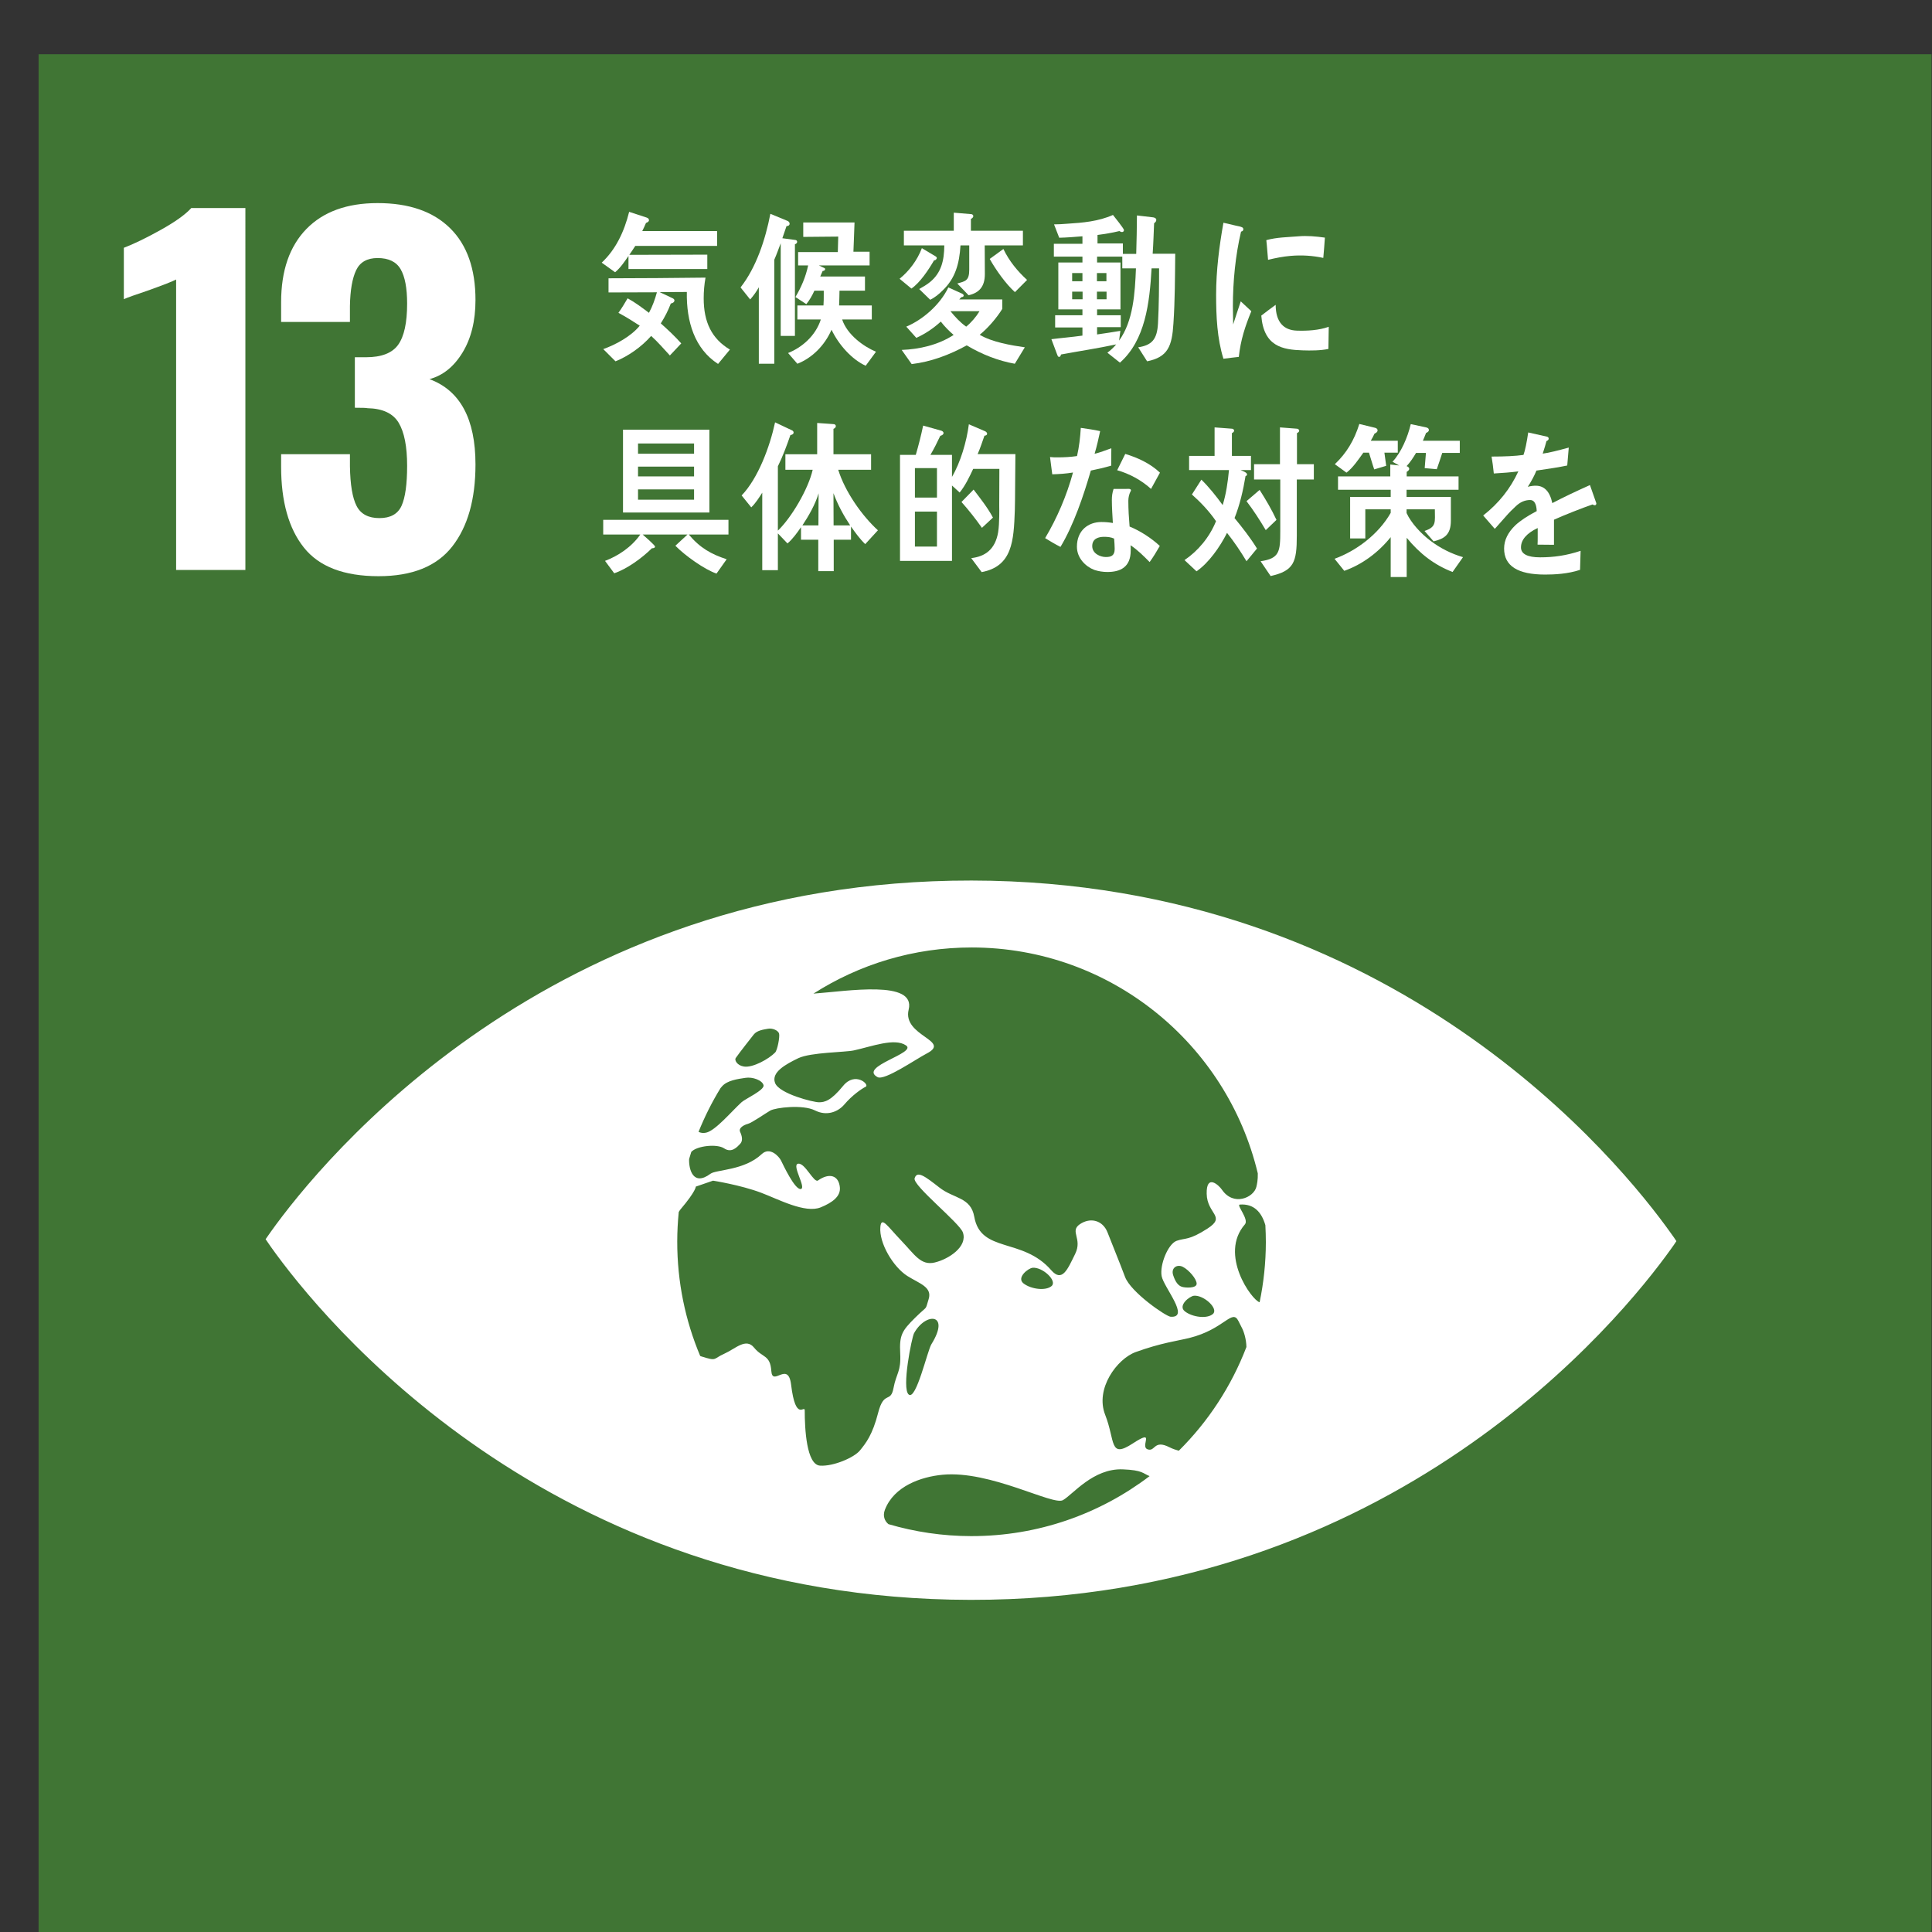
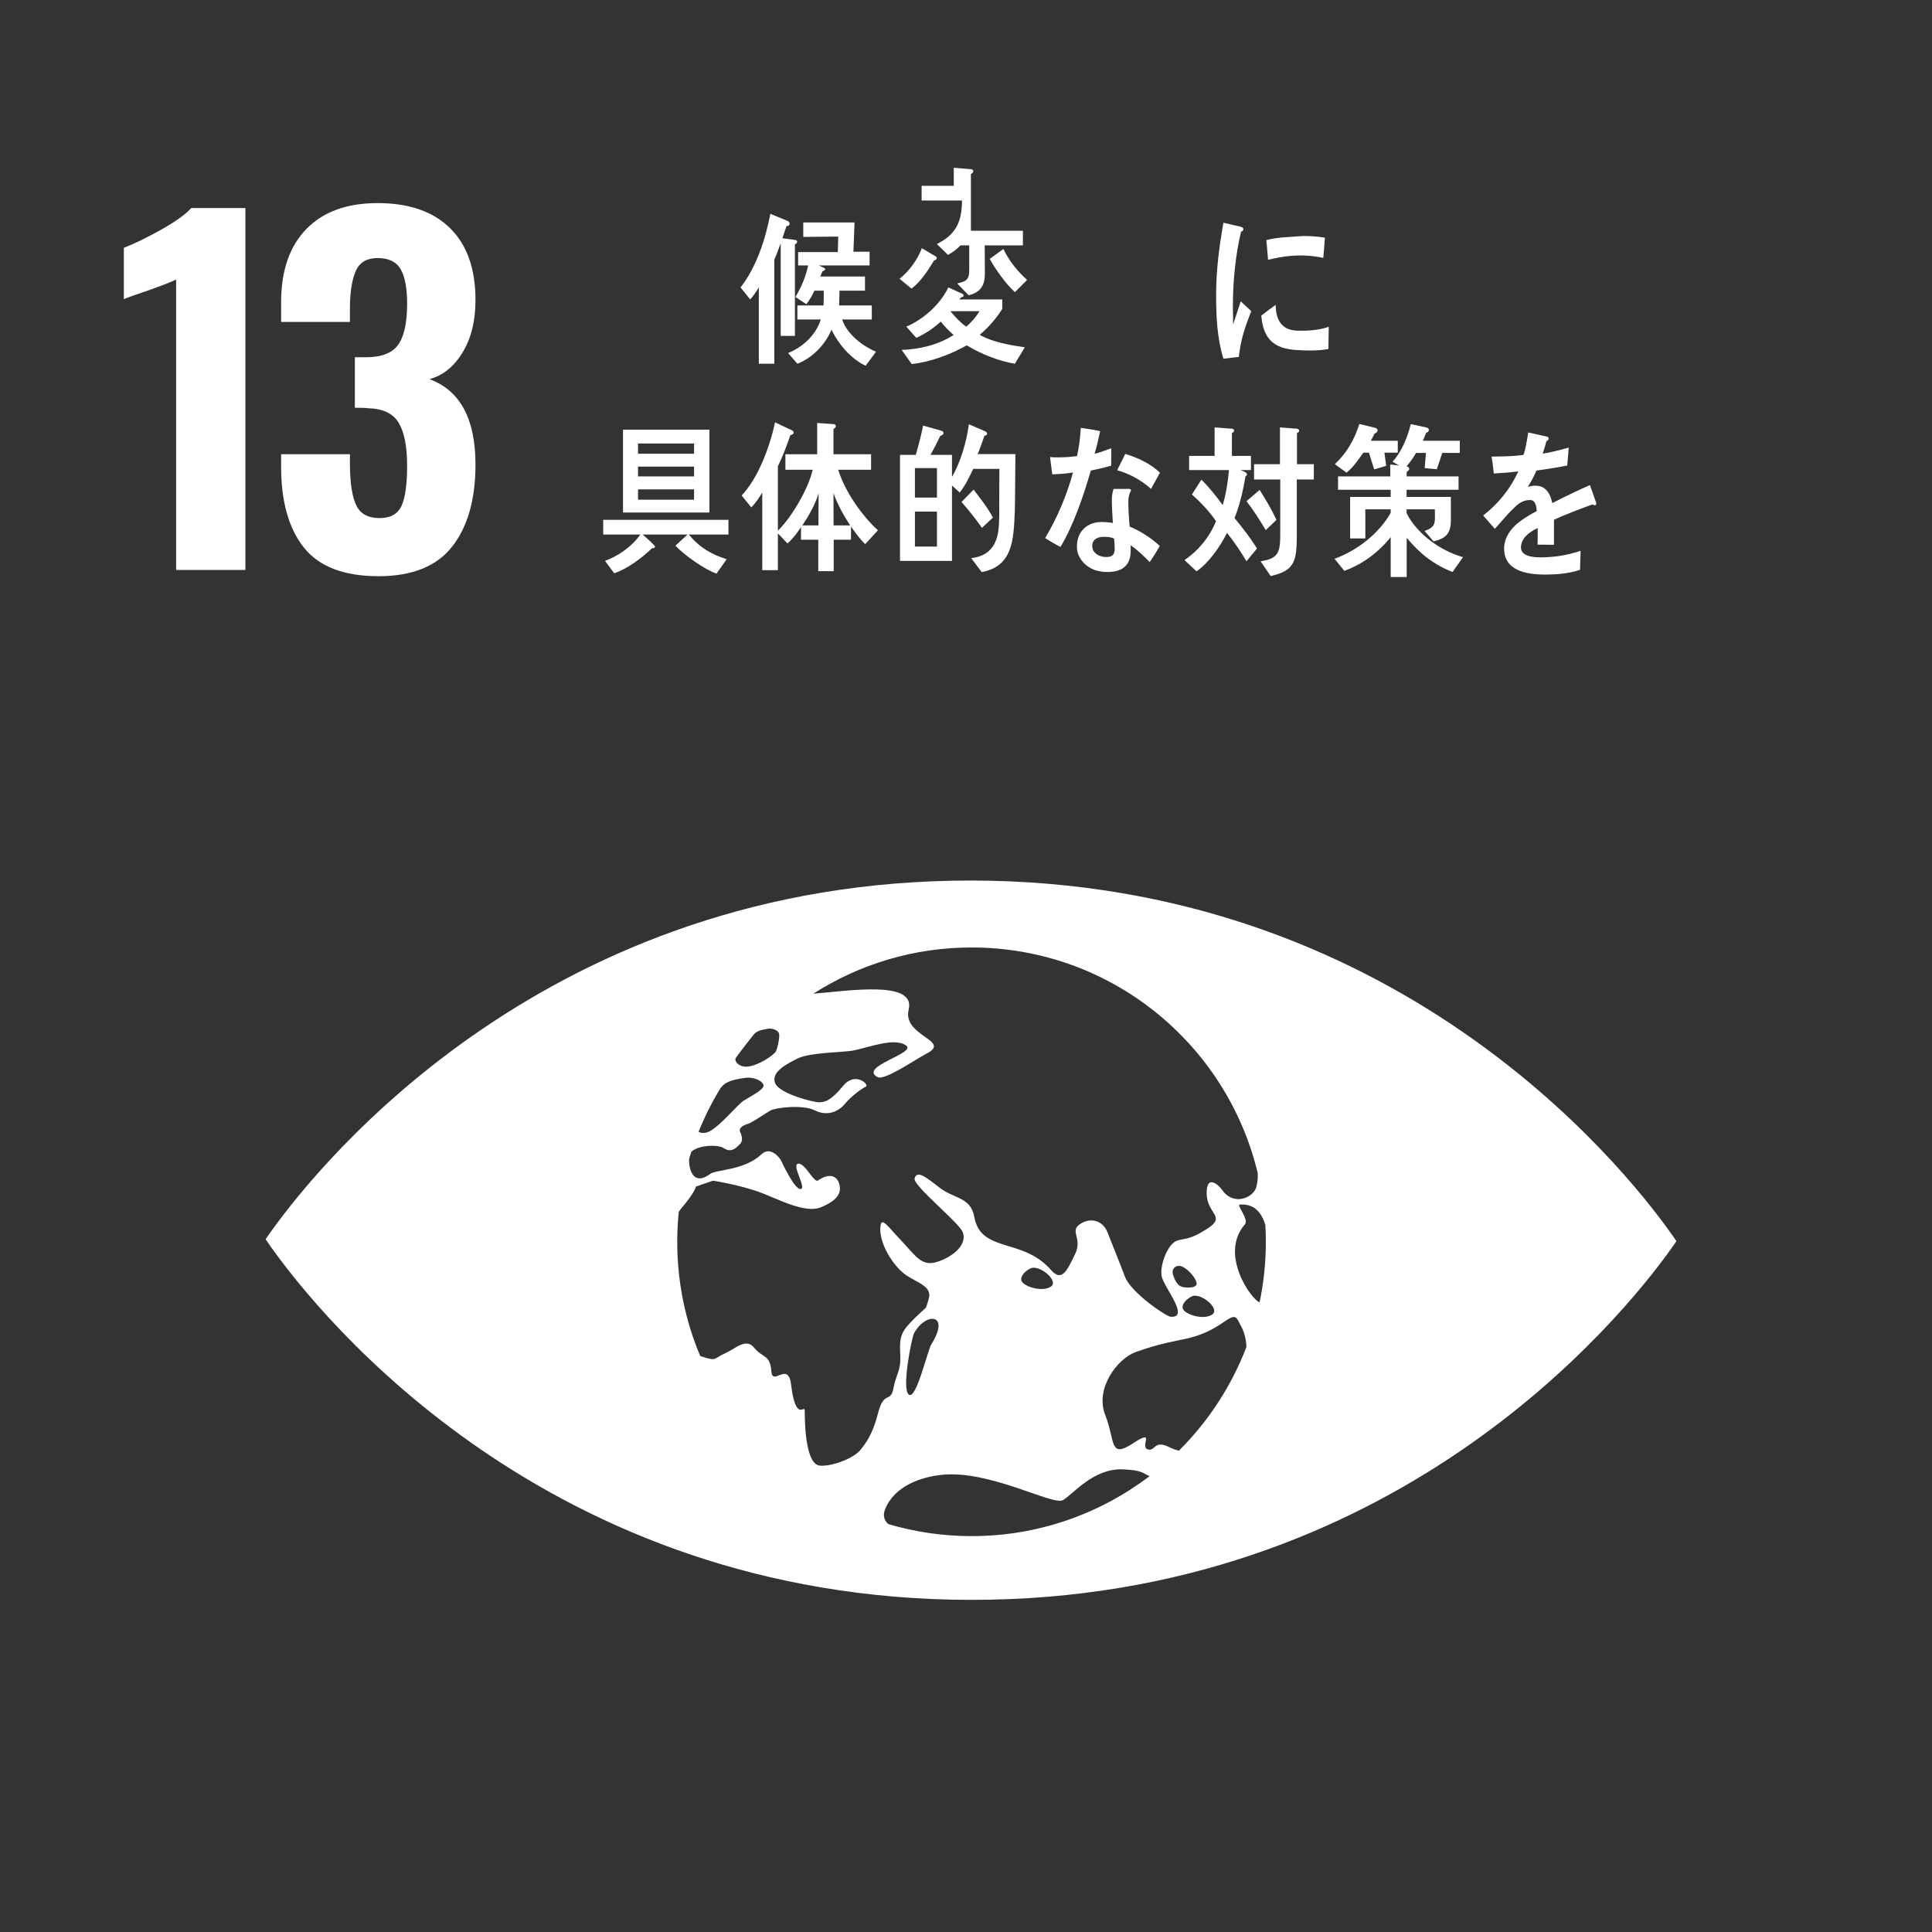
<svg xmlns="http://www.w3.org/2000/svg" xmlns:ns1="http://sodipodi.sourceforge.net/DTD/sodipodi-0.dtd" xmlns:ns2="http://www.inkscape.org/namespaces/inkscape" version="1.1" id="svg2" xml:space="preserve" width="40" height="40" viewBox="0 0 40 40" ns1:docname="30pt_sdg_icon_13_ja_2.svg" ns2:version="1.0.1 (3bc2e813f5, 2020-09-07)">
  <rect x="0" y="0" width="40" height="40" fill="#333333" stroke="none" />
  <defs id="defs6">
    <clipPath clipPathUnits="userSpaceOnUse" id="clipPath22">
      <path d="M 0,1292.598 H 1292.598 V 0 H 0 Z" id="path20" />
    </clipPath>
  </defs>
  <ns1:namedview pagecolor="#ffffff" bordercolor="#666666" borderopacity="1" objecttolerance="10" gridtolerance="10" guidetolerance="10" ns2:pageopacity="0" ns2:pageshadow="2" ns2:window-width="1824" ns2:window-height="1153" id="namedview4" showgrid="false" ns2:snap-page="true" ns2:zoom="12.184061" ns2:cx="37.795276" ns2:cy="37.795292" ns2:window-x="1272" ns2:window-y="-8" ns2:window-maximized="1" ns2:current-layer="g10" ns2:document-rotation="0" />
  <g id="g10" ns2:groupmode="layer" ns2:label="sdg_icon_13_ja_2" transform="matrix(1.333,0,0,-1.333,1.6582645e-4,1723.467)">
    <g id="g12" transform="matrix(0.023,0,0,0.023,30,1262.6)">
-       <path d="M 3.7993401e-5,0 H -1278.297 l -10e-5,1281.786 H 3.7993401e-5 Z" style="fill:#407534;fill-opacity:1;fill-rule:nonzero;stroke:none" id="path14" ns1:nodetypes="ccccc" />
-     </g>
+       </g>
    <g id="g16" transform="matrix(0.023,0,0,0.023,-1.2218818e-4,1262.6)">
      <g id="g18" clip-path="url(#clipPath22)">
        <g id="g24" transform="translate(118.936,1129.663)">
          <path d="m 0,0 c -2.216,-1.208 -8.652,-3.727 -19.312,-7.543 -8.448,-2.821 -13.781,-4.729 -15.992,-5.734 v 34.699 c 6.837,2.612 15.134,6.639 24.894,12.07 9.754,5.432 16.642,10.358 20.669,14.785 h 36.51 V -196.13 H 0 Z" style="fill:#ffffff;fill-opacity:1;fill-rule:nonzero;stroke:none" id="path26" />
        </g>
        <g id="g28" transform="translate(205.23,948.62)">
          <path d="m 0,0 c -10.26,12.87 -15.389,31.079 -15.389,54.614 v 8.448 h 46.468 v -8.147 c 0.198,-12.474 1.706,-21.424 4.526,-26.854 2.814,-5.431 7.944,-8.147 15.389,-8.147 7.439,0 12.418,2.761 14.936,8.298 2.512,5.529 3.772,14.53 3.772,27.005 0,13.073 -1.915,22.781 -5.733,29.118 -3.824,6.336 -10.863,9.605 -21.123,9.806 -0.603,0.197 -3.422,0.301 -8.448,0.301 v 34.099 h 7.543 c 10.458,0 17.7,2.814 21.725,8.448 4.022,5.63 6.036,14.884 6.036,27.759 0,10.457 -1.462,18.204 -4.376,23.235 -2.918,5.025 -8.1,7.544 -15.539,7.544 -7.044,0 -11.872,-2.718 -14.484,-8.148 -2.617,-5.431 -4.026,-13.481 -4.224,-24.139 v -10.863 h -46.468 v 13.278 c 0,21.32 5.681,37.814 17.049,49.483 11.362,11.665 27.405,17.501 48.127,17.501 21.121,0 37.415,-5.633 48.881,-16.898 11.466,-11.267 17.199,-27.456 17.199,-48.578 0,-14.084 -2.918,-25.903 -8.75,-35.454 -5.837,-9.558 -13.277,-15.541 -22.328,-17.954 20.716,-7.647 31.078,-26.856 31.078,-57.633 0,-23.535 -5.233,-41.992 -15.69,-55.37 C 89.715,-12.626 73.12,-19.313 50.39,-19.313 27.052,-19.313 10.259,-12.877 0,0" style="fill:#ffffff;fill-opacity:1;fill-rule:nonzero;stroke:none" id="path30" />
        </g>
        <g id="g32" transform="translate(850.614,438.99)">
          <path d="m 0,0 c -5.327,1.465 -27.602,32.342 -9.931,52.62 2.935,3.332 -5.905,13.163 -3.483,13.354 C -3.762,66.708 1.364,60.715 3.884,52.077 4.074,48.275 4.218,44.435 4.213,40.559 4.194,26.656 2.722,13.097 0,0 m -54.572,-100.253 c -1.991,0.561 -4.03,1.209 -6.24,2.313 -10.838,5.535 -9.553,-3.288 -14.879,-1.335 -5.366,1.996 6.036,14.357 -10.005,3.913 -15.964,-10.419 -11.642,1.629 -18.58,19.322 -7.008,17.71 8.061,37.885 20.625,42.439 17.27,6.227 27.993,7.483 36.092,9.472 23.88,5.93 28.947,20.09 33.265,11.462 0.819,-1.615 1.605,-3.15 2.323,-4.597 1.387,-2.578 2.981,-7.8 3.053,-12.95 -10.172,-26.551 -25.841,-50.378 -45.654,-70.039 m -140.235,-57.658 c -19.419,0.026 -38.137,2.88 -55.846,8.078 -2.544,2.08 -3.992,5.552 -2.393,9.715 6.172,16.027 24.489,22.277 38.947,23.649 32.231,3.096 74.552,-21.021 81.292,-17.146 6.765,3.866 20.41,21.562 40.397,20.793 13.643,-0.542 13.539,-2.831 18.116,-4.566 -33.456,-25.452 -75.206,-40.585 -120.513,-40.523 m -26.846,129.566 c -2.74,-4.471 -10.256,-37.882 -15.267,-33.984 -5.036,3.907 2.084,38.76 3.541,41.407 7.865,14.388 24.845,13.653 11.726,-7.423 m 81.213,39.347 c -3.927,-3.487 -13.974,-2.196 -18.993,1.734 -4.989,3.89 3.187,10.329 6.172,10.564 6.69,0.588 16.718,-8.764 12.821,-12.298 m 87.708,-0.463 c -2.14,0.804 -4.029,2.834 -5.647,7.716 -1.611,4.883 2.495,7.659 6.501,5.692 4.076,-2.075 9.358,-8.167 9.354,-11.418 -0.004,-3.254 -8.02,-2.853 -10.208,-1.99 m 8.439,-6.118 c 6.683,0.529 16.702,-8.74 12.775,-12.29 -3.912,-3.518 -13.927,-2.212 -18.948,1.725 -4.994,3.898 3.171,10.322 6.173,10.565 m -213.29,-78.954 c -3.88,-15.187 -8.398,-20.658 -12.249,-25.443 -3.843,-4.843 -18.081,-11.004 -27.105,-10.329 -9.041,0.69 -10.266,24.812 -10.249,37.214 0.006,4.287 -6.075,-8.411 -9.204,17.412 -2.003,16.534 -12.639,-1.707 -13.366,9.32 -0.742,11 -6.044,8.815 -11.614,15.7 -5.531,6.876 -12.458,-0.655 -20.214,-4.119 -7.71,-3.415 -4.54,-5.226 -15.497,-1.76 -0.283,0.09 -0.423,0.173 -0.696,0.271 -10.025,23.788 -15.544,49.935 -15.507,77.367 0.009,6.712 0.378,13.307 1.011,19.83 0.376,0.665 0.768,1.302 1.23,1.847 10.527,12.423 10.296,15.334 10.296,15.334 l 11.633,4.012 c 0,0 18.564,-2.886 32.543,-8.171 11.514,-4.337 29.644,-14.134 40.2,-9.846 7.631,3.135 13.606,7.296 12.896,13.65 -0.849,7.967 -7.121,9.871 -14.724,4.509 -2.807,-1.973 -8.759,12.022 -13.441,11.318 -4.681,-0.69 5.769,-16.442 1.799,-17.106 -3.988,-0.673 -11.965,16.424 -13.33,19.191 -1.34,2.75 -7.512,9.615 -13.067,4.391 -11.736,-11.119 -30.771,-10.413 -34.597,-13.272 -11.647,-8.689 -14.702,2.884 -14.435,9.932 0.472,1.609 0.95,3.234 1.468,4.827 3.804,4.184 17.442,5.552 22.119,2.423 5.136,-3.44 8.831,0.872 10.843,2.956 2.04,2.032 1.326,5.334 0.049,8.075 -1.3,2.765 2.577,4.779 5.235,5.487 2.681,0.708 11.544,6.893 15.078,8.958 3.574,2.046 21.95,4.252 30.179,0.122 8.223,-4.156 15.783,-0.783 19.839,3.979 5.086,6.017 11.556,10.603 14.426,11.99 2.884,1.344 -7.074,10.664 -15.285,0.529 -8.234,-10.084 -12.416,-11.013 -16.276,-11.008 -3.861,0.005 -26.795,5.76 -29.615,13.016 -2.787,7.241 7.191,12.654 15.667,16.749 8.469,4.024 31.638,3.937 37.564,5.27 12.045,2.624 27.447,8.652 35.192,3.364 7.713,-5.197 -32.402,-14.277 -19.23,-21.413 4.686,-2.581 25.906,12.162 33.178,15.931 17.103,8.791 -16.558,11.748 -12.165,29.66 4.967,20.247 -41.273,12.477 -64.319,10.785 30.931,19.759 67.651,31.227 107.058,31.173 93.756,-0.128 172.2,-65.182 193.023,-152.547 0.136,-4.318 -0.541,-7.43 -0.981,-9.196 C -4.029,70.69 -17.627,64.551 -25.496,76.09 -27.5,79 -36.014,87.061 -35.744,73.293 c 0.254,-13.778 13.366,-15.202 0.648,-23.453 -12.702,-8.246 -15.027,-6.25 -20.899,-8.324 -5.856,-2.064 -11.557,-16.25 -10.168,-23.837 1.413,-7.589 19.497,-28.324 6.057,-27.455 -3.148,0.238 -26.873,16.486 -30.782,26.923 -4.119,10.985 -8.621,21.736 -11.813,30.023 -3.233,8.253 -11.606,10.374 -18.716,5.527 -7.07,-4.832 1.965,-9.673 -3.137,-20.02 -5.079,-10.327 -8.731,-19.551 -16.183,-11.003 -19.365,22.254 -47.567,11.328 -51.956,36.067 -2.364,13.412 -13.916,12.143 -23.556,19.751 -9.695,7.562 -15.088,11.679 -16.73,6.212 -1.444,-4.796 30.334,-30.06 32.592,-36.525 3.361,-9.601 -9.551,-18.054 -19.002,-20.316 -9.403,-2.242 -13.542,5.317 -22.789,14.976 -9.239,9.637 -13.286,16.534 -13.937,8.967 -0.944,-10.931 8.754,-27.003 18.179,-33.017 8.032,-5.105 17.04,-7.423 14.426,-15.684 -2.628,-8.286 -0.051,-3.598 -9.073,-12.497 -9.037,-8.948 -10.761,-11.825 -10.121,-24.195 0.632,-12.414 -2.597,-13.12 -4.549,-23.433 -1.944,-10.317 -6.41,-1.382 -10.33,-16.513 m -106.46,219.164 c 0.453,0.539 0.86,0.978 1.033,1.201 3.593,4.083 10.736,4.948 15.676,5.711 4.947,0.841 11.538,-1.66 12.331,-4.948 0.841,-3.272 -12.413,-9.254 -14.838,-11.497 -6.871,-6.314 -17.632,-19.175 -23.916,-20.555 -2.056,-0.458 -3.744,-0.144 -5.134,0.547 4.148,10.293 9.099,20.194 14.848,29.541 m 10.216,20.249 c 2.578,3.77 11.133,14.533 12.174,15.893 2.2,2.826 6.561,3.397 9.624,3.936 3.027,0.584 7.064,-1.13 7.545,-3.405 0.52,-2.283 -1.188,-11.111 -2.682,-12.627 -4.187,-4.336 -15.088,-10.451 -21.088,-9.478 -4.642,0.717 -6.456,4.314 -5.573,5.681 M 277.776,46.585 C 243.918,94.217 90.72,284.41 -194.532,284.799 -479.831,285.188 -633.5,95.413 -667.542,47.873 c -1.448,-2.033 -2.692,-3.79 -3.711,-5.284 1.015,-1.537 2.254,-3.29 3.697,-5.351 33.912,-47.608 187.063,-237.809 472.362,-238.198 285.252,-0.388 438.967,189.394 472.956,236.91 1.487,2.057 2.708,3.806 3.687,5.341 -0.975,1.496 -2.191,3.256 -3.673,5.294" style="fill:#ffffff;fill-opacity:1;fill-rule:nonzero;stroke:none" id="path34" />
        </g>
        <g id="g36" transform="translate(484.905,1072.648)">
-           <path d="m 0,0 c -15.722,10.131 -21.465,28.473 -21.084,48.597 l -18.327,-0.106 8.364,-3.961 c 0.548,-0.214 1.584,-0.762 1.584,-1.646 0,-1.31 -1.584,-1.98 -2.437,-2.071 -1.783,-4.754 -4.129,-9.248 -6.78,-13.437 4.807,-4.281 9.521,-8.668 13.825,-13.513 l -7.686,-8.15 C -36.7,10.222 -40.661,14.838 -45.17,18.92 -51.659,11.547 -60.693,5.179 -69.255,1.767 l -8.272,8.242 c 8.272,2.97 18.631,8.455 24.648,15.828 -4.707,3.078 -9.513,6.049 -14.396,8.683 2.263,3.093 4.235,6.475 6.2,9.796 5.073,-2.742 9.689,-6.261 14.412,-9.796 2.354,4.297 4.038,9.02 5.371,13.864 l -32.679,-0.107 v 9.552 c 21.839,0 43.67,0.229 65.501,0.457 -0.838,-4.631 -1.234,-9.262 -1.234,-13.97 0,-16.057 5.393,-27.269 17.702,-34.627 z m -55.895,79.706 c -1.31,-1.965 -2.62,-4.052 -4.037,-6.033 l 52.666,0.122 v -9.704 h -53.229 v 8.82 c -2.735,-3.961 -5.47,-8.043 -9.034,-10.999 l -9.034,6.474 c 9.498,8.928 15.143,20.78 18.525,34.324 l 11.761,-3.854 c 0.86,-0.336 1.614,-0.656 1.614,-1.874 0,-0.975 -1.341,-1.539 -1.996,-1.752 -0.746,-1.874 -1.675,-3.748 -2.529,-5.5 H -0.655 V 79.706 Z" style="fill:#ffffff;fill-opacity:1;fill-rule:nonzero;stroke:none" id="path38" />
-         </g>
+           </g>
        <g id="g40" transform="translate(584.599,1071.428)">
          <path d="M 0,0 C -9.309,4.189 -18.251,14.198 -23.065,24.314 -27.757,13.543 -36.319,5.18 -46.13,1.341 l -6.284,7.252 c 9.308,3.716 18.548,11.547 22.113,22.637 H -46.13 v 9.461 h 17.619 c 0.19,2.423 0.19,4.966 0.19,7.359 v 2.65 h -6.307 c -1.508,-3.306 -3.306,-6.475 -5.469,-9.11 l -7.343,4.814 c 3.877,6.49 6.978,13.65 8.577,21.344 h -6.772 v 9.018 h 26.813 l 0.281,10.451 -23.62,-0.213 v 9.765 h 34.62 C -7.724,90.173 -8.075,83.591 -8.287,76.98 H 2.628 v -9.232 h -34.24 l 3.665,-1.752 c 0.38,-0.107 0.556,-0.442 0.556,-0.686 0,-0.99 -1.013,-1.31 -1.676,-1.31 l -1.615,-3.732 H -0.487 V 50.7 h -17.2 c -0.092,-3.306 -0.092,-6.718 -0.275,-10.009 H 4.129 V 31.23 H -15.897 C -12.515,21.009 -1.501,12.98 6.954,9.461 Z M -47.791,82.037 V 20.14 h -9.597 V 82.693 C -58.813,78.96 -60.13,75.227 -61.714,71.602 V 1.341 H -72.166 V 53 c -1.606,-2.955 -3.671,-5.819 -5.842,-8.241 l -6.497,8.135 c 10.542,13.422 16.757,32.22 20.139,49.695 l 11.678,-4.83 c 0.647,-0.32 1.317,-0.868 1.317,-1.859 0,-1.111 -1.234,-1.752 -2.071,-1.538 l -2.834,-8.257 8.95,-1.204 c 0.571,-0.106 1.028,-0.563 1.028,-1.203 0,-1.005 -0.852,-1.448 -1.493,-1.661" style="fill:#ffffff;fill-opacity:1;fill-rule:nonzero;stroke:none" id="path42" />
        </g>
        <g id="g44" transform="translate(685.389,1121.139)">
-           <path d="M 0,0 C -6.032,5.377 -12.872,14.96 -17.031,22.425 L -7.8,29.128 C -3.854,20.902 1.783,14.092 8.196,8.241 Z m -43.57,-12.858 c 3.214,-3.961 6.688,-7.693 10.642,-10.451 3.297,2.62 6.779,6.704 9.026,10.451 z m 23.157,44.408 c 0,-6.475 0.091,-12.858 0.091,-19.348 0,-8.683 -4.037,-12.75 -10.992,-14.305 l -7.624,7.937 c 5.529,1.524 8.073,1.859 8.073,9.354 V 31.55 h -5.91 C -37.537,19.149 -40.264,9.338 -48.75,1.218 c -2.513,-2.544 -5.347,-4.844 -8.462,-6.382 l -7.442,7.251 c 2.551,1.432 5.195,2.97 7.442,4.829 7.426,6.17 9.43,14.32 9.506,24.634 h -27.293 v 9.902 H -41.3 v 12.203 l 11.669,-0.975 c 0.641,0 1.493,-0.457 1.493,-1.34 0,-0.975 -0.951,-1.631 -1.599,-1.874 V 41.452 H 5.378 V 31.55 Z m 20.322,-79.919 c -11.197,1.98 -22.395,6.368 -32.465,12.416 -11.76,-6.475 -24.161,-11.091 -37.171,-12.645 l -6.764,9.568 c 11.951,0.441 24.649,3.32 35.085,10.115 -3.086,2.635 -6.109,5.713 -8.661,9.019 -5.066,-4.616 -10.535,-8.257 -16.537,-11 l -6.787,7.587 c 10.9,4.525 22.76,14.625 28.419,26.493 l 9.4,-4.266 c 0.381,-0.244 0.945,-0.579 0.945,-1.234 0,-0.868 -1.036,-1.082 -1.6,-1.082 l -1.402,-1.553 h 29.076 v -6.368 c -3.787,-6.155 -9.888,-13.193 -15.242,-17.474 8.271,-4.967 21.266,-7.16 30.468,-8.471 z M -54.569,21.556 C -58.332,15.067 -64.083,6.383 -69.91,2.407 l -7.998,6.611 c 6.307,5.074 11.951,12.432 15.052,20.674 l 9.414,-5.622 c 0.274,-0.198 0.663,-0.534 0.663,-0.975 0,-0.884 -1.135,-1.859 -1.79,-1.539" style="fill:#ffffff;fill-opacity:1;fill-rule:nonzero;stroke:none" id="path46" />
+           <path d="M 0,0 C -6.032,5.377 -12.872,14.96 -17.031,22.425 L -7.8,29.128 C -3.854,20.902 1.783,14.092 8.196,8.241 Z m -43.57,-12.858 c 3.214,-3.961 6.688,-7.693 10.642,-10.451 3.297,2.62 6.779,6.704 9.026,10.451 z m 23.157,44.408 c 0,-6.475 0.091,-12.858 0.091,-19.348 0,-8.683 -4.037,-12.75 -10.992,-14.305 l -7.624,7.937 c 5.529,1.524 8.073,1.859 8.073,9.354 V 31.55 h -5.91 c -2.513,-2.544 -5.347,-4.844 -8.462,-6.382 l -7.442,7.251 c 2.551,1.432 5.195,2.97 7.442,4.829 7.426,6.17 9.43,14.32 9.506,24.634 h -27.293 v 9.902 H -41.3 v 12.203 l 11.669,-0.975 c 0.641,0 1.493,-0.457 1.493,-1.34 0,-0.975 -0.951,-1.631 -1.599,-1.874 V 41.452 H 5.378 V 31.55 Z m 20.322,-79.919 c -11.197,1.98 -22.395,6.368 -32.465,12.416 -11.76,-6.475 -24.161,-11.091 -37.171,-12.645 l -6.764,9.568 c 11.951,0.441 24.649,3.32 35.085,10.115 -3.086,2.635 -6.109,5.713 -8.661,9.019 -5.066,-4.616 -10.535,-8.257 -16.537,-11 l -6.787,7.587 c 10.9,4.525 22.76,14.625 28.419,26.493 l 9.4,-4.266 c 0.381,-0.244 0.945,-0.579 0.945,-1.234 0,-0.868 -1.036,-1.082 -1.6,-1.082 l -1.402,-1.553 h 29.076 v -6.368 c -3.787,-6.155 -9.888,-13.193 -15.242,-17.474 8.271,-4.967 21.266,-7.16 30.468,-8.471 z M -54.569,21.556 C -58.332,15.067 -64.083,6.383 -69.91,2.407 l -7.998,6.611 c 6.307,5.074 11.951,12.432 15.052,20.674 l 9.414,-5.622 c 0.274,-0.198 0.663,-0.534 0.663,-0.975 0,-0.884 -1.135,-1.859 -1.79,-1.539" style="fill:#ffffff;fill-opacity:1;fill-rule:nonzero;stroke:none" id="path46" />
        </g>
        <g id="g48" transform="translate(757.882,1137.196)">
-           <path d="M 0,0 V 7.922 H -17.024 V 3.945 h 15.798 v -31.657 h -15.798 v -3.961 h 15.988 v -8.028 h -15.988 v -4.936 c 5.271,0.762 10.42,1.523 15.714,2.422 l -0.846,-6.581 C 7.442,-35.512 8.554,-16.712 9.224,0 Z m -10.626,-15.723 h -6.497 v -5.164 h 6.497 z m -0.091,12.539 h -6.406 v -5.515 h 6.406 z m -16.095,-12.539 h -7.046 v -5.164 h 7.046 z m -0.1,12.539 h -6.947 v -5.515 h 6.947 z M 34.529,-37.172 C 33.584,-52.68 30.766,-59.917 16.765,-62.781 l -6.025,9.46 c 9.102,1.417 12.782,5.165 13.368,16.149 C 24.756,-24.848 24.84,-12.31 24.84,0 H 19.775 C 18.456,-23.309 15.524,-48.598 -1.584,-63.68 l -8.478,6.718 c 2.163,1.646 4.136,3.413 5.933,5.607 -12.332,-2.636 -24.846,-4.51 -37.27,-6.81 -0.092,-0.777 -0.556,-1.645 -1.311,-1.645 -0.487,0 -0.837,0.548 -1.035,0.975 l -4.129,10.998 c 6.947,0.884 14.016,1.432 20.962,2.423 v 5.515 h -18.433 v 8.226 h 18.433 v 3.961 H -43.197 V 3.945 h 16.285 v 3.977 h -19.301 v 8.668 h 19.301 v 5.057 c -5.271,-0.411 -10.435,-0.868 -15.691,-0.975 l -3.489,9.019 c 3.002,0 5.911,0.213 8.927,0.442 10.436,0.655 20.978,1.539 30.866,5.926 0.845,-1.096 7.434,-9.232 7.434,-10.207 0,-0.898 -0.67,-1.325 -1.311,-1.325 -0.662,0 -1.226,0.32 -1.797,0.655 -4.898,-1.203 -9.78,-1.98 -14.762,-2.635 V 16.834 H 0.388 V 9.78 h 9.019 c 0.305,8.699 0.381,17.276 0.487,25.944 l 11,-1.295 c 0.762,-0.122 2.072,-0.563 2.072,-1.767 0,-0.99 -0.853,-1.767 -1.486,-2.194 C 21.183,23.629 20.985,16.711 20.513,9.886 H 35.747 C 35.58,-5.82 35.58,-21.542 34.529,-37.172" style="fill:#ffffff;fill-opacity:1;fill-rule:nonzero;stroke:none" id="path50" />
-         </g>
+           </g>
        <path d="m 468.696,987.914 h -37.835 v -6.932 h 37.835 z m 0,15.402 h -37.835 v -6.612 h 37.835 z m 0,15.615 H 430.861 V 1012 h 37.835 z m -47.981,9.339 h 58.34 v -55.956 h -58.34 z m 44.401,-70.81 c 7.648,-9.125 15.257,-13.314 25.594,-16.712 l -6.856,-9.673 c -8.105,2.757 -21.344,12.202 -27.772,18.798 l 8.196,7.587 h -30.301 c 1.035,-0.883 8.363,-7.267 8.363,-8.135 0,-0.99 -1.416,-1.218 -2.056,-1.112 -6.765,-6.688 -16.941,-14.076 -25.503,-16.926 l -6.208,8.364 c 8.768,3.291 17.954,9.339 23.819,17.809 h -25.045 v 9.902 h 84.581 v -9.902 z" style="fill:#ffffff;fill-opacity:1;fill-rule:nonzero;stroke:none" id="path52" />
        <g id="g54" transform="translate(562.836,985.385)">
          <path d="M 0,0 0.084,-21.77 H 11.297 C 6.879,-15.173 2.819,-7.694 0,0 m -20.985,-21.77 h 10.824 l 0.114,21.663 c -2.102,-7.266 -6.886,-15.615 -10.938,-21.663 m 42.428,-12.644 c -3.572,3.412 -6.673,7.693 -9.598,11.867 v -8.897 H 0.176 v -21.222 h -10.428 v 21.222 h -11.67 v 8.471 c -2.719,-3.962 -5.66,-8.029 -9.133,-10.984 l -6.482,6.794 V -52.01 h -10.55 V 0.335 c -2.163,-3.413 -4.608,-7.267 -7.434,-9.917 l -6.491,8.027 c 11.107,11.564 19.013,32.785 22.585,49.375 l 11.586,-5.484 c 0.472,-0.228 0.929,-0.777 0.929,-1.416 0,-1.098 -1.4,-1.661 -2.155,-1.661 -2.461,-7.145 -5.172,-14.412 -8.47,-21.115 v -43.449 c 9.026,8.593 20.513,27.941 23.514,41.118 h -18.434 v 10.466 h 21.458 V 47.394 L 0.084,46.617 c 0.67,0 1.508,-0.427 1.508,-1.34 C 1.592,44.302 0.663,43.646 0,43.433 V 26.279 H 25.404 V 15.813 H 3.207 C 7.823,0.883 19.378,-15.402 30.02,-25.076 Z" style="fill:#ffffff;fill-opacity:1;fill-rule:nonzero;stroke:none" id="path56" />
        </g>
        <g id="g58" transform="translate(663.102,961.97)">
          <path d="m 0,0 c -4.327,6.139 -8.935,11.975 -13.818,17.459 l 8.182,8.364 C -1.036,19.775 3.778,13.741 7.435,6.916 Z m -30.377,10.969 h -14.884 v -23.614 h 14.884 z m 0,29.372 H -45.261 V 20.43 h 14.884 z M 22.395,25.823 C 22.311,21.1 22.395,16.377 22.204,11.746 21.45,-8.805 20.612,-25.959 -0.183,-29.905 l -7.053,9.446 c 9.598,1.096 16.171,6.048 18.159,17.366 0.564,3.627 0.655,7.145 0.754,10.786 0.092,2.514 0,4.952 0,7.48 0,8.257 0.092,16.377 0.092,24.619 H -5.926 c -2.621,-5.606 -5.355,-11.319 -9.118,-15.95 l -5.187,4.738 v -50.898 h -35.1 v 71.571 h 10.649 c 1.881,6.474 3.572,13.071 4.974,19.79 l 12.149,-3.413 c 0.663,-0.198 1.615,-0.671 1.615,-1.646 0,-1.096 -1.531,-1.752 -2.194,-1.858 -2.049,-4.403 -4.22,-8.699 -6.657,-12.873 h 14.564 V 34.4 c 5.743,9.78 9.887,23.75 11.395,35.526 l 11,-4.723 c 0.571,-0.244 1.325,-0.883 1.325,-1.66 0,-0.991 -1.127,-1.311 -1.782,-1.311 -1.509,-4.189 -2.85,-8.47 -4.616,-12.431 h 25.502 z" style="fill:#ffffff;fill-opacity:1;fill-rule:nonzero;stroke:none" id="path60" />
        </g>
        <g id="g62" transform="translate(777.291,988.249)">
          <path d="m 0,0 c -6.589,6.017 -14.77,10.313 -22.859,12.629 l 5.446,11 C -9.301,21.206 -0.556,17.26 6.025,10.984 Z m -24.931,-33.546 c -2.08,0.975 -4.426,1.203 -6.764,1.203 -3.595,0 -8.013,-1.097 -8.013,-6.276 0,-5.043 5.454,-7.374 9.133,-7.374 3.465,0 6.032,0.777 6.032,5.499 0,2.316 -0.22,4.632 -0.388,6.948 M -0.945,-49.39 c -4.045,4.083 -8.18,8.257 -12.88,11.334 0.091,-1.219 0.091,-2.438 0.091,-3.626 0,-11.334 -7.252,-14.412 -15.722,-14.412 -3.032,0 -6.01,0.457 -8.927,1.432 -5.736,2.209 -11.67,7.907 -11.67,15.631 0,11.076 7.716,16.682 16.553,16.682 2.536,0 5.171,-0.213 7.716,-0.656 -0.29,5.18 -0.67,10.36 -0.67,15.509 0,2.636 0.297,4.952 1.157,7.496 h 8.455 c 0.579,0 3.291,0.411 3.291,-0.899 0,-0.213 0,-0.335 -0.107,-0.427 -1.112,-1.995 -1.675,-4.418 -1.675,-6.718 0,-5.835 0.365,-11.548 0.852,-17.368 6.864,-2.757 14.763,-7.814 20.4,-13.101 -2.148,-3.733 -4.388,-7.48 -6.864,-10.877 m -25.974,65.096 c -4.609,-1.325 -9.126,-2.407 -13.734,-3.306 -4.89,-16.925 -11.669,-36.928 -20.505,-51.553 -3.481,1.752 -6.962,3.824 -10.36,5.927 7.998,13.421 14.587,28.701 18.814,44.316 -4.6,-0.777 -9.293,-1.097 -14,-1.218 -0.472,3.854 -1.051,7.708 -1.508,11.669 1.691,-0.228 3.397,-0.228 5.165,-0.228 4.333,0 8.744,0.228 13.07,0.883 1.417,6.14 2.164,12.645 2.544,19.028 4.426,-0.655 8.745,-1.219 13.072,-2.194 -1.105,-5.073 -2.225,-10.237 -3.755,-15.295 3.862,0.883 7.541,2.422 11.304,3.732 0,-3.838 -0.107,-7.8 -0.107,-11.761" style="fill:#ffffff;fill-opacity:1;fill-rule:nonzero;stroke:none" id="path64" />
        </g>
        <g id="g66" transform="translate(875.728,994.602)">
          <path d="m 0,0 v -38.025 c 0,-17.809 -1.966,-23.643 -17.672,-27.163 l -6.786,9.994 c 12.804,1.874 13.291,6.49 13.291,20.338 V 0 h -17.702 v 10.344 h 17.504 V 35.191 L 0.107,34.308 c 0.563,0 1.508,-0.549 1.508,-1.31 0,-0.884 -0.945,-1.432 -1.508,-1.661 V 10.344 H 11.502 V 0 Z m -20.963,-34.186 c -4.052,6.825 -8.303,13.422 -13.002,19.561 l 8.851,7.602 c 4.151,-6.505 8.105,-13.208 11.381,-20.247 z m -13.002,-21.008 c -4.037,6.719 -8.387,13.193 -13.155,19.149 -4.814,-9.582 -12.431,-20.353 -20.612,-25.944 l -8.105,7.572 c 8.958,6.048 16.857,15.28 21.283,26.279 -4.601,6.718 -10.451,12.873 -16.286,18.022 l 6.399,10.009 c 5.286,-5.164 9.97,-11.105 14.388,-17.154 2.354,7.587 3.482,15.631 4.251,23.645 h -26.927 v 9.551 h 17.207 v 19.256 l 11.693,-0.883 c 0.64,0 1.477,-0.457 1.477,-1.31 0,-0.884 -0.914,-1.432 -1.477,-1.661 V 15.935 h 12.872 V 6.384 h -7.045 c 0.936,-0.443 4.411,-1.539 4.411,-2.956 0,-0.671 -0.564,-1.005 -1.029,-1.112 -1.592,-9.568 -3.854,-19.455 -7.427,-28.352 5.347,-6.505 10.633,-13.207 15.158,-20.581 z" style="fill:#ffffff;fill-opacity:1;fill-rule:nonzero;stroke:none" id="path68" />
        </g>
        <g id="g70" transform="translate(934.883,1012.746)">
          <path d="m 0,0 c 0.381,-2.955 0.853,-5.926 1.218,-8.897 -2.711,-0.777 -5.362,-1.66 -8.089,-2.422 -1.325,3.748 -2.331,7.587 -3.565,11.319 h -3.762 c -3.398,-4.723 -6.963,-10.116 -11.396,-13.513 L -33.47,-7.8 c 7.876,7.48 13.056,16.057 16.537,27.163 l 10.824,-2.636 c 0.655,-0.243 1.493,-0.655 1.493,-1.66 0,-1.204 -1.211,-1.874 -2.041,-2.209 C -7.434,11.213 -8.273,9.582 -9.202,8.029 H 9.034 V 0 Z m 46.03,-80.59 c -12.233,4.738 -22.029,12.203 -30.978,23.095 V -84.003 H 4.25 v 26.935 C -4.22,-67.61 -15.234,-75.639 -27.102,-79.813 l -6.566,8.135 c 14.282,5.164 29.524,16.255 37.918,31.002 v 2.407 h -17.139 v -19.668 h -10.252 v 28.032 H 4.25 v 4.829 h -35.572 v 9.034 H 3.976 v 8.013 l 6.01,-0.639 -4.524,2.513 C 11.296,0 15.729,10.436 17.801,19.256 l 9.865,-2.087 c 0.944,-0.228 2.361,-0.442 2.361,-1.965 0,-1.021 -1.242,-1.661 -1.889,-1.889 C 27.483,11.547 26.736,9.78 25.975,8.029 h 24.93 V -0.198 H 39.061 c -1.219,-3.641 -2.346,-7.373 -3.687,-11 l -8.165,0.747 0.838,10.253 h -6.688 c -1.882,-3.2 -3.931,-6.277 -6.384,-8.927 0.754,-0.229 1.775,-0.778 1.775,-1.859 0,-0.884 -1.12,-1.646 -1.698,-1.996 v -3.062 h 35.023 v -9.034 h -35.1 v -4.829 h 29.913 v -16.042 c 0,-9.476 -4.433,-12.218 -11.669,-13.97 l -6.117,7.038 c 8.203,2.742 6.969,5.926 6.969,14.61 H 14.975 v -2.513 c 3.192,-7.039 10.146,-14.184 15.798,-18.464 6.878,-5.287 14.397,-9.02 22.304,-11.335 z" style="fill:#ffffff;fill-opacity:1;fill-rule:nonzero;stroke:none" id="path72" />
        </g>
        <g id="g74" transform="translate(1076.883,977.219)">
          <path d="m 0,0 c -0.488,0 -0.945,0.229 -1.425,0.548 -6.756,-2.3 -19.842,-7.464 -26.058,-10.314 v -16.94 l -11.098,0.106 c 0.099,1.539 0.099,3.184 0.099,5.043 v 6.17 c -7.526,-3.519 -11.289,-8.029 -11.289,-13.086 0,-4.388 4.327,-6.703 12.873,-6.703 9.323,0 17.809,1.219 27.391,4.387 l -0.38,-12.843 c -8.273,-2.772 -17.406,-3.184 -23.606,-3.184 -18.449,0 -27.673,5.82 -27.673,17.581 0,5.713 2.635,10.984 7.723,15.828 3.184,2.956 7.999,6.155 14.306,9.461 -0.198,4.951 -1.707,7.48 -4.434,7.48 -3.473,0 -6.688,-1.341 -9.673,-4.189 -1.89,-1.752 -4.35,-4.083 -7.26,-7.465 -3.481,-3.855 -5.636,-6.49 -6.969,-7.8 -1.691,1.965 -4.327,4.936 -7.816,9.004 10.543,8.241 18.449,18.25 23.728,29.782 -4.982,-0.655 -10.55,-1.081 -16.56,-1.416 -0.388,4.174 -0.952,8.029 -1.508,11.425 8.828,0 16.08,0.336 21.549,1.113 1.143,3.169 2.156,8.242 3.199,15.173 l 12.698,-2.848 c 0.754,-0.229 1.12,-0.671 1.12,-1.341 0,-0.656 -0.472,-1.219 -1.493,-1.645 -0.465,-1.859 -1.326,-4.723 -2.537,-8.471 4.312,0.549 10.718,2.209 17.588,4.083 l -1.028,-12.096 c -5.188,-1.097 -12.149,-2.194 -20.802,-3.428 -1.295,-3.26 -3.489,-7.343 -5.836,-10.969 2.255,0.656 4.145,0.747 5.379,0.747 5.72,0 9.483,-3.824 11.182,-11.746 7.525,3.962 16.102,8.014 25.41,12.187 L 1.127,1.325 C 1.127,0.457 0.746,0 0,0" style="fill:#ffffff;fill-opacity:1;fill-rule:nonzero;stroke:none" id="path76" />
        </g>
        <g id="g78" transform="translate(893.613,1144.249)">
          <path d="m 0,0 c -7.343,1.569 -14.588,2.011 -22.06,1.37 -5.118,-0.426 -10.191,-1.446 -15.242,-2.666 -0.403,4.099 -0.678,9.187 -1.173,13.285 7.1,1.981 14.321,1.965 21.579,2.59 6.003,0.518 11.975,-0.03 17.977,-0.884 C 0.731,9.156 0.472,4.54 0,0 m 3.458,-61.471 c -5.241,-1.143 -12.096,-1.143 -17.383,-0.96 -13.604,0.426 -26.294,2.635 -27.947,23.462 3.207,2.421 6.421,4.966 9.712,7.282 0.03,-11.823 5.53,-17.155 14.396,-17.429 7.001,-0.213 14.717,0.213 21.45,2.59 -0.075,-4.966 -0.144,-9.887 -0.228,-14.945 m -60.503,-5.378 c -3.443,-0.35 -6.856,-0.807 -10.39,-1.249 -4.273,13.741 -4.937,28.641 -4.937,43.22 0,16.286 2.096,32.678 4.937,48.628 l 8.28,-1.935 c 1.242,-0.35 2.864,-0.457 4.09,-1.051 0.587,-0.213 1.066,-0.564 1.066,-1.478 0,-0.914 -0.853,-1.493 -1.531,-1.493 -3.809,-15.95 -5.522,-33.942 -5.522,-50.455 0,-4.129 0.19,-8.151 0.19,-12.295 1.707,5.179 3.337,10.451 5.134,15.615 2.385,-2.179 4.776,-4.463 7.13,-6.657 -4.174,-10.207 -7.221,-19.363 -8.447,-30.85" style="fill:#ffffff;fill-opacity:1;fill-rule:nonzero;stroke:none" id="path80" />
        </g>
      </g>
    </g>
  </g>
</svg>